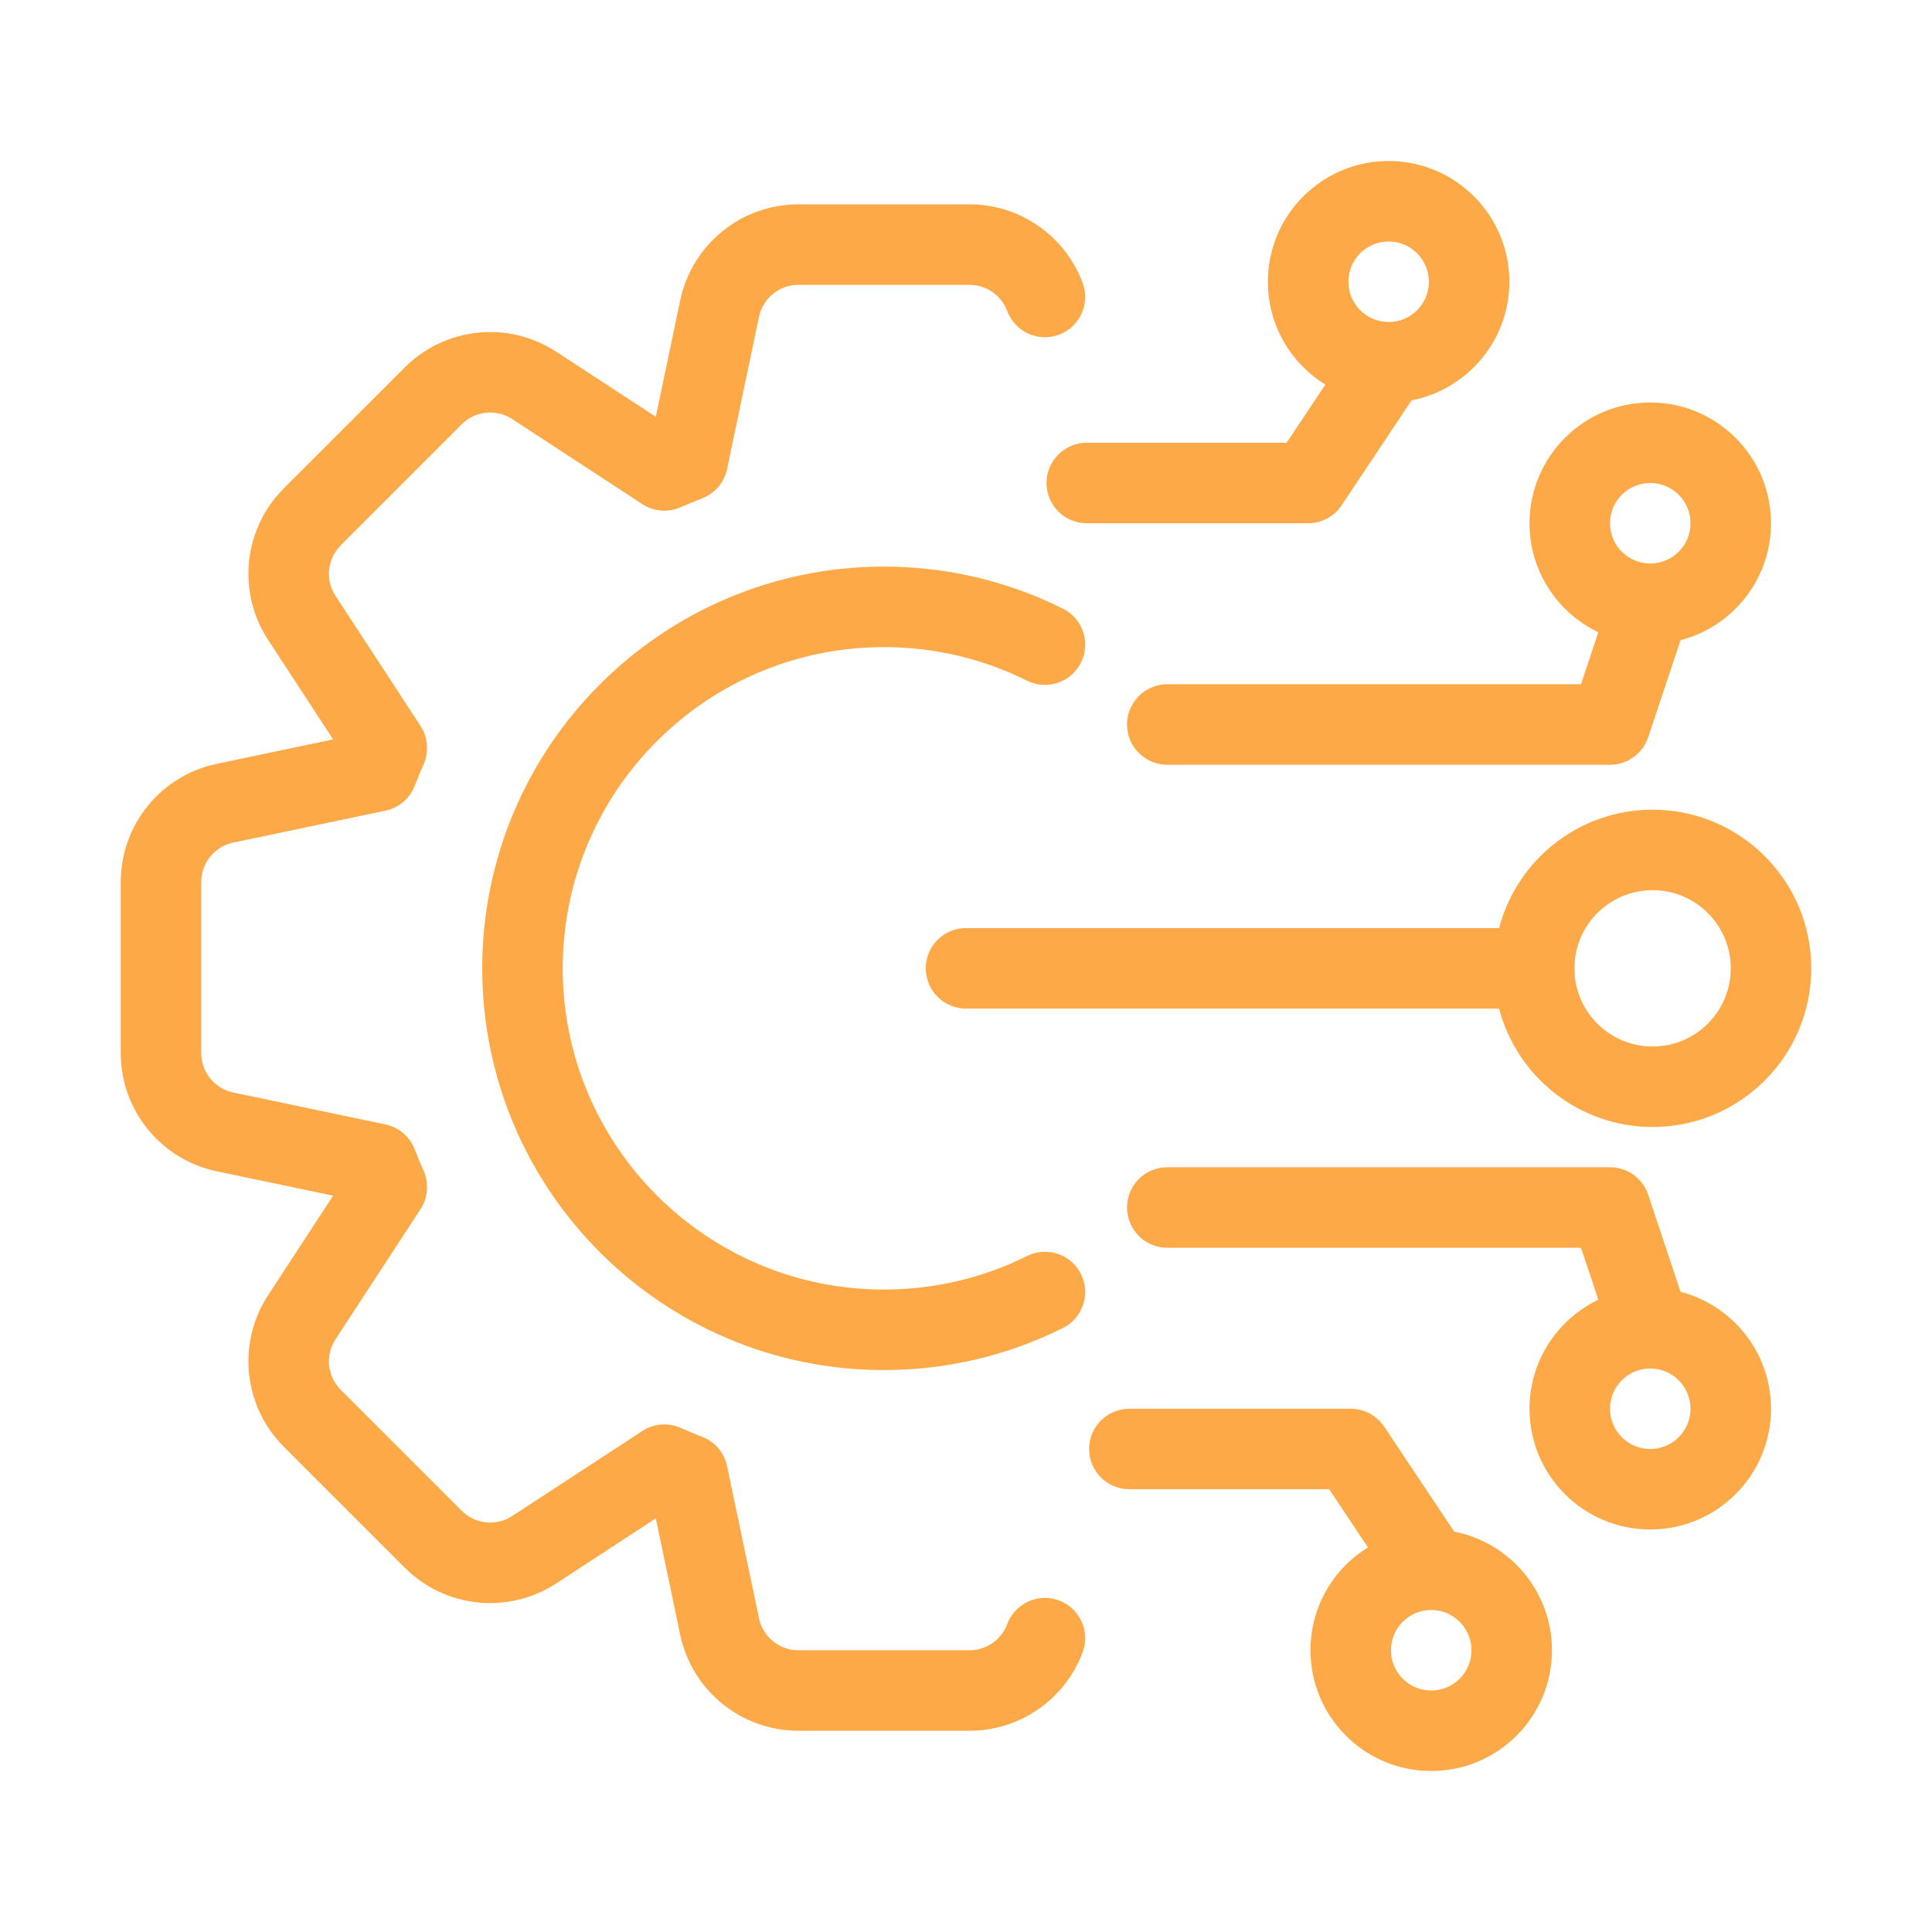
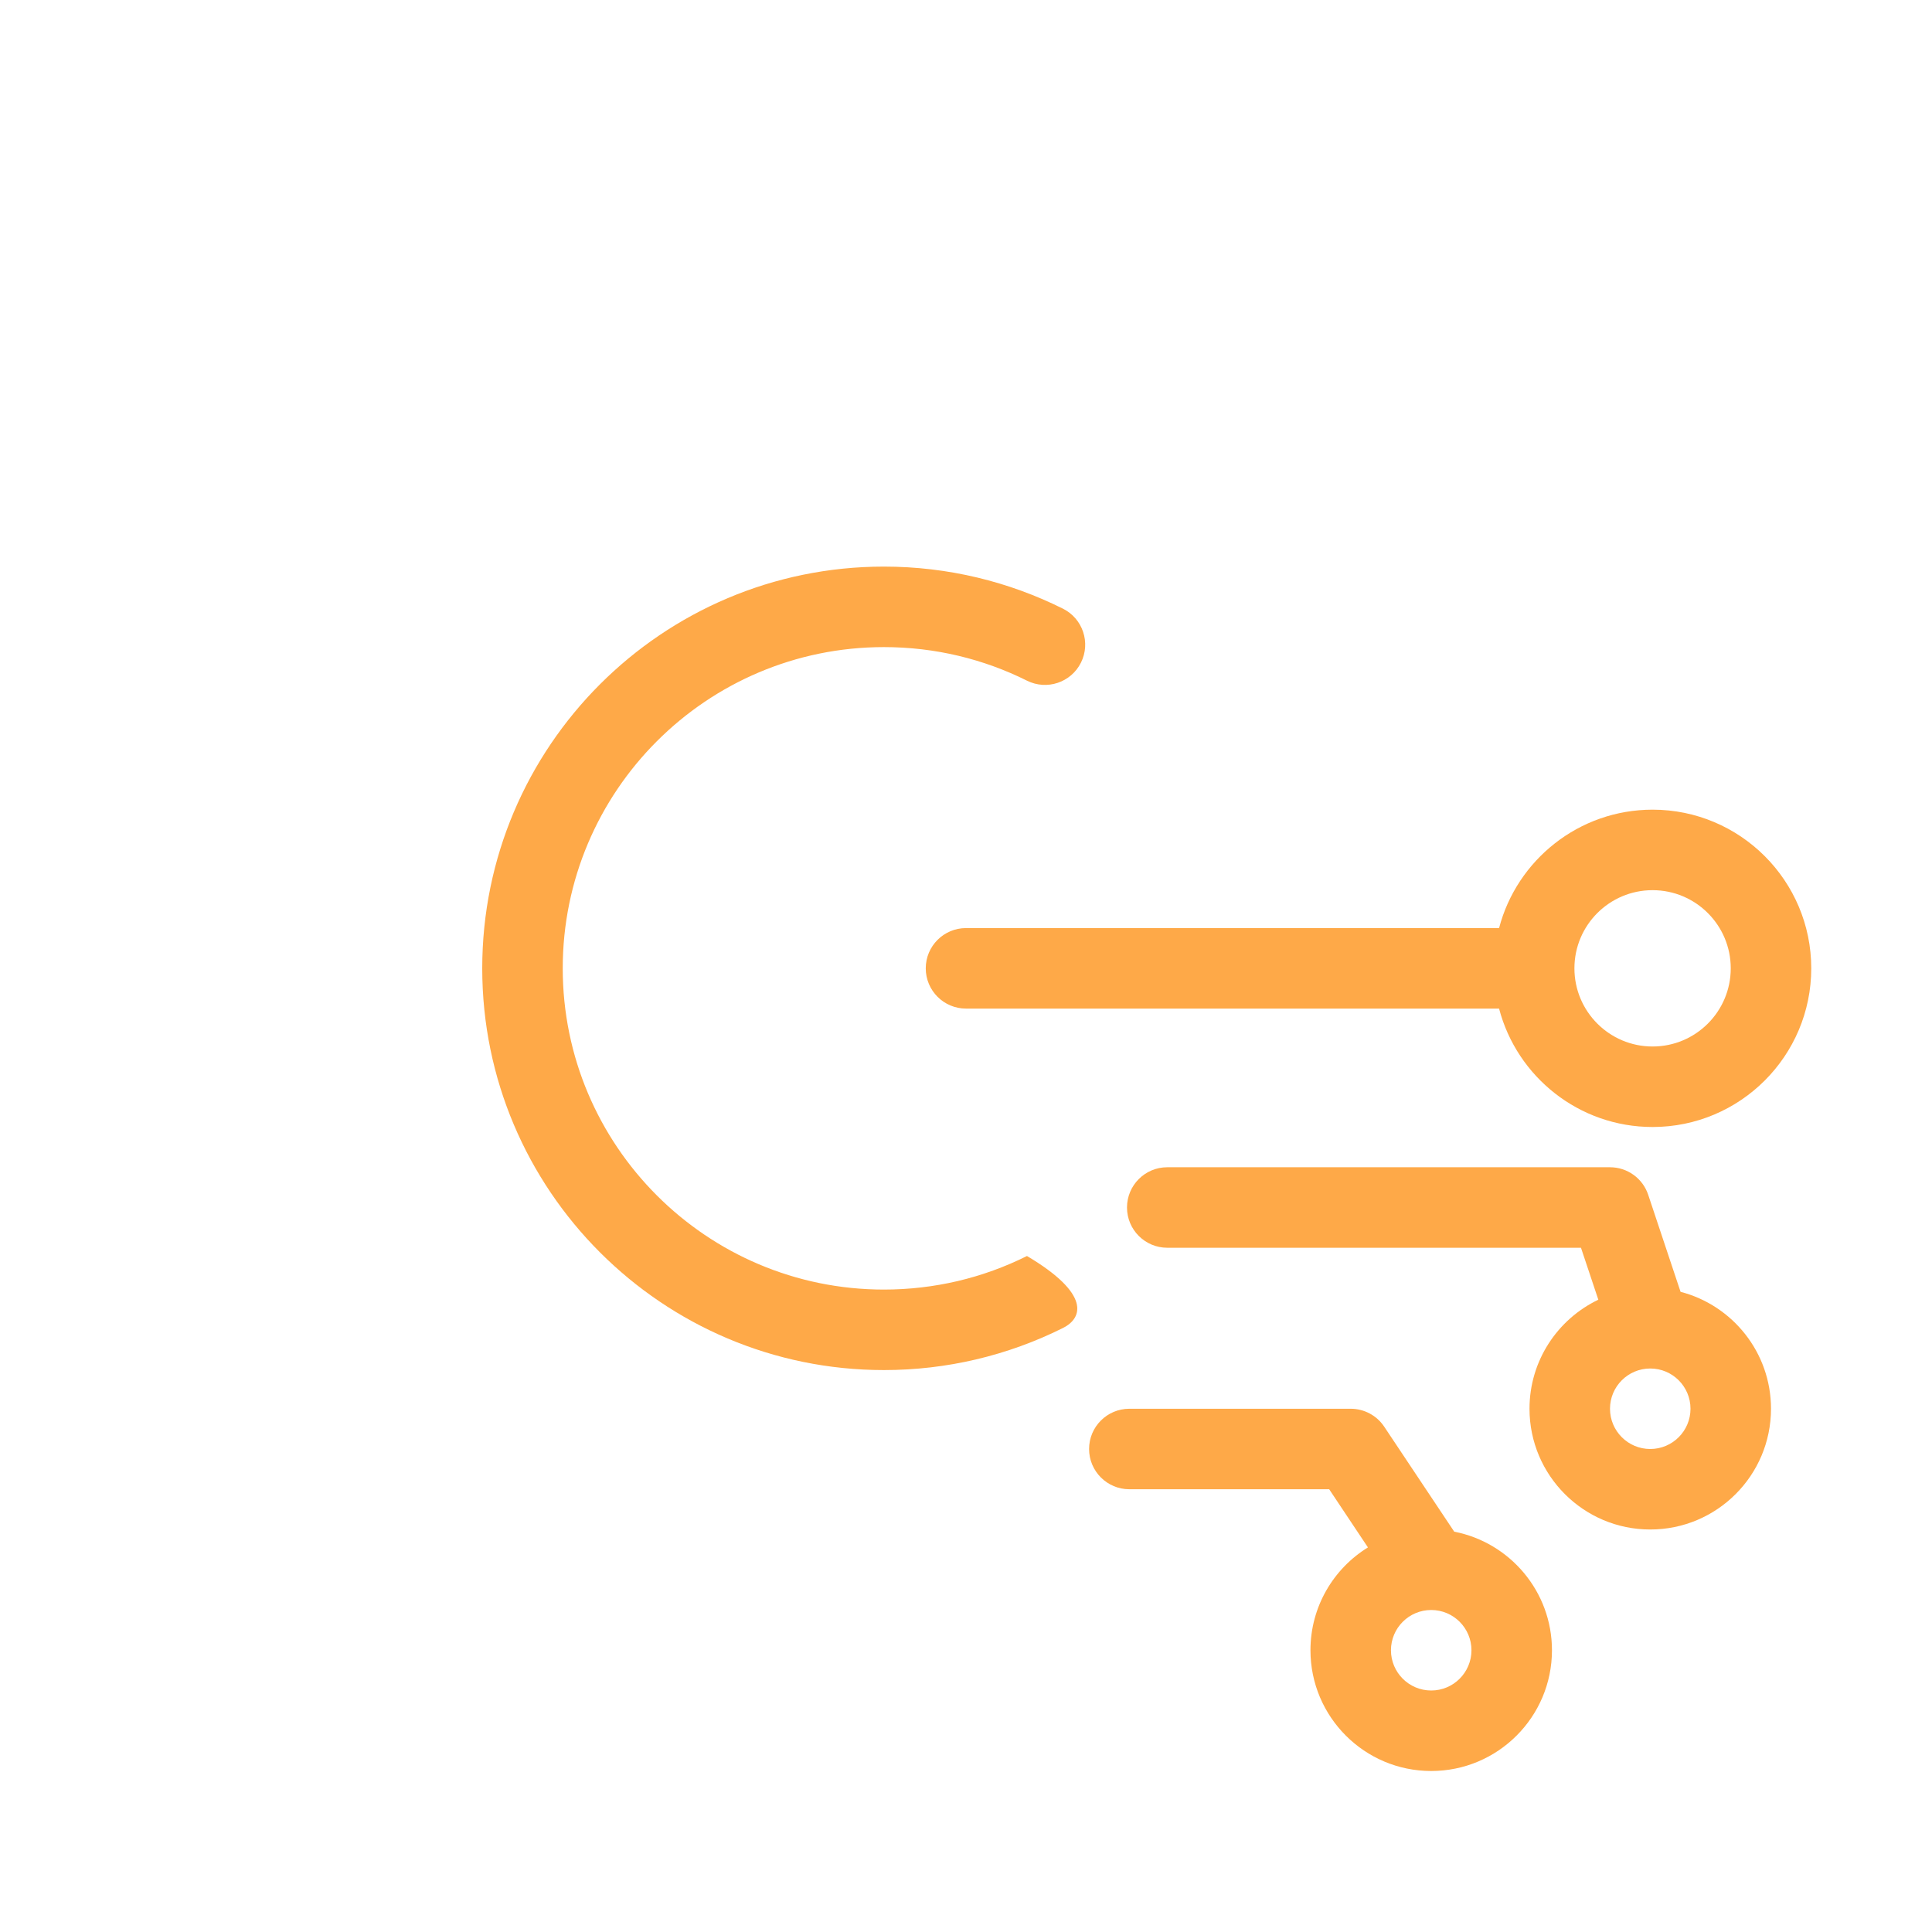
<svg xmlns="http://www.w3.org/2000/svg" width="48" height="48" viewBox="0 0 48 48" fill="none">
-   <path fill-rule="evenodd" clip-rule="evenodd" d="M8.276 18.37L6.66 15.896C5.884 14.708 6.047 13.138 7.05 12.134L10.057 9.128C11.061 8.124 12.631 7.961 13.819 8.738L16.293 10.354L16.899 7.462C17.191 6.072 18.416 5.077 19.835 5.077H24.087C25.355 5.077 26.467 5.871 26.899 7.03C27.091 7.547 26.827 8.123 26.31 8.316C25.793 8.508 25.217 8.245 25.024 7.727C24.88 7.341 24.51 7.077 24.087 7.077H19.835C19.362 7.077 18.954 7.409 18.857 7.872L18.064 11.653C17.995 11.984 17.762 12.257 17.447 12.38C17.266 12.45 17.088 12.524 16.911 12.602C16.601 12.739 16.243 12.71 15.959 12.525L12.725 10.412C12.329 10.153 11.806 10.207 11.471 10.542L8.465 13.548C8.13 13.883 8.076 14.406 8.335 14.802L10.448 18.037C10.633 18.321 10.662 18.679 10.525 18.989C10.447 19.165 10.373 19.344 10.302 19.524C10.18 19.84 9.907 20.072 9.575 20.141L5.795 20.934C5.332 21.031 5 21.44 5 21.913V26.165C5 26.638 5.332 27.046 5.795 27.143L9.575 27.936C9.907 28.005 10.18 28.238 10.302 28.553C10.373 28.734 10.447 28.912 10.525 29.089C10.662 29.399 10.633 29.757 10.448 30.041L8.335 33.275C8.076 33.671 8.13 34.194 8.465 34.529L11.471 37.535C11.806 37.87 12.329 37.924 12.725 37.665L15.959 35.552C16.243 35.367 16.601 35.338 16.911 35.475C17.088 35.553 17.266 35.627 17.447 35.698C17.762 35.82 17.995 36.093 18.064 36.425L18.857 40.205C18.954 40.668 19.362 41 19.835 41H24.087C24.51 41 24.88 40.736 25.024 40.35C25.217 39.833 25.793 39.569 26.31 39.762C26.827 39.954 27.091 40.53 26.899 41.048C26.467 42.206 25.355 43 24.087 43H19.835C18.416 43 17.191 42.005 16.899 40.616L16.293 37.724L13.819 39.34C12.631 40.116 11.061 39.953 10.057 38.95L7.05 35.943C6.047 34.939 5.884 33.369 6.66 32.181L8.276 29.707L5.384 29.101C3.995 28.809 3 27.584 3 26.165V21.913C3 20.493 3.995 19.268 5.384 18.977L8.276 18.37Z" fill="#FEA948" />
-   <path fill-rule="evenodd" clip-rule="evenodd" d="M25.515 31.205C26.009 30.958 26.61 31.159 26.856 31.653C27.103 32.147 26.902 32.748 26.408 32.994C25.727 33.334 25.002 33.598 24.244 33.776C23.511 33.948 22.747 34.039 21.961 34.039C16.453 34.039 11.981 29.566 11.981 24.058C11.981 18.55 16.453 14.077 21.961 14.077C23.558 14.077 25.068 14.454 26.408 15.122C26.902 15.368 27.103 15.969 26.856 16.463C26.61 16.957 26.009 17.158 25.515 16.911C24.445 16.377 23.238 16.077 21.961 16.077C17.557 16.077 13.981 19.653 13.981 24.058C13.981 28.463 17.557 32.039 21.961 32.039C22.59 32.039 23.201 31.966 23.788 31.829C24.393 31.687 24.972 31.476 25.515 31.205Z" fill="#FEA948" />
-   <path fill-rule="evenodd" clip-rule="evenodd" d="M41.753 15.905L40.949 18.316C40.813 18.725 40.43 19 40 19H29C28.448 19 28 18.552 28 18C28 17.448 28.448 17 29 17H39.279L39.71 15.709C38.699 15.226 38 14.194 38 13C38 11.344 39.344 10 41 10C42.656 10 44 11.344 44 13C44 14.396 43.045 15.57 41.753 15.905ZM41 14C41.552 14 42 13.552 42 13C42 12.448 41.552 12 41 12C40.448 12 40 12.448 40 13C40 13.552 40.448 14 41 14Z" fill="#FEA948" />
+   <path fill-rule="evenodd" clip-rule="evenodd" d="M25.515 31.205C27.103 32.147 26.902 32.748 26.408 32.994C25.727 33.334 25.002 33.598 24.244 33.776C23.511 33.948 22.747 34.039 21.961 34.039C16.453 34.039 11.981 29.566 11.981 24.058C11.981 18.55 16.453 14.077 21.961 14.077C23.558 14.077 25.068 14.454 26.408 15.122C26.902 15.368 27.103 15.969 26.856 16.463C26.61 16.957 26.009 17.158 25.515 16.911C24.445 16.377 23.238 16.077 21.961 16.077C17.557 16.077 13.981 19.653 13.981 24.058C13.981 28.463 17.557 32.039 21.961 32.039C22.59 32.039 23.201 31.966 23.788 31.829C24.393 31.687 24.972 31.476 25.515 31.205Z" fill="#FEA948" />
  <path fill-rule="evenodd" clip-rule="evenodd" d="M39.71 32.291L39.279 31H29C28.448 31 28 30.552 28 30C28 29.448 28.448 29 29 29H40C40.43 29 40.813 29.275 40.949 29.684L41.753 32.095C43.045 32.43 44 33.604 44 35C44 36.656 42.656 38 41 38C39.344 38 38 36.656 38 35C38 33.806 38.699 32.774 39.71 32.291ZM41 34C40.448 34 40 34.448 40 35C40 35.552 40.448 36 41 36C41.552 36 42 35.552 42 35C42 34.448 41.552 34 41 34Z" fill="#FEA948" />
-   <path fill-rule="evenodd" clip-rule="evenodd" d="M35.071 9.946L33.332 12.555C33.147 12.833 32.834 13 32.5 13H27C26.448 13 26 12.552 26 12C26 11.448 26.448 11 27 11H31.965L32.928 9.555C32.071 9.027 31.5 8.08 31.5 7C31.5 5.344 32.844 4 34.5 4C36.156 4 37.5 5.344 37.5 7C37.5 8.46 36.454 9.678 35.071 9.946ZM34.501 8C35.053 7.999 35.5 7.552 35.5 7C35.5 6.448 35.052 6 34.5 6C33.948 6 33.5 6.448 33.5 7C33.5 7.552 33.949 8 34.501 8Z" fill="#FEA948" />
  <path fill-rule="evenodd" clip-rule="evenodd" d="M33.986 38.445C33.527 37.756 33.023 37 33.023 37H28.058C27.506 37 27.058 36.552 27.058 36C27.058 35.448 27.506 35 28.058 35H33.558C33.892 35 34.205 35.167 34.39 35.445L36.13 38.054C37.512 38.322 38.558 39.54 38.558 41C38.558 42.656 37.214 44 35.558 44C33.902 44 32.558 42.656 32.558 41C32.558 39.92 33.129 38.973 33.986 38.445ZM35.558 40C35.006 40 34.558 40.448 34.558 41C34.558 41.552 35.006 42 35.558 42C36.11 42 36.558 41.552 36.558 41C36.558 40.448 36.11 40 35.558 40Z" fill="#FEA948" />
  <path fill-rule="evenodd" clip-rule="evenodd" d="M37.244 25.058H24C23.448 25.058 23 24.61 23 24.058C23 23.506 23.448 23.058 24 23.058H37.244C37.687 21.366 39.228 20.116 41.058 20.116C43.234 20.116 45 21.882 45 24.058C45 26.234 43.234 28 41.058 28C39.228 28 37.687 26.75 37.244 25.058ZM39.116 24.058C39.116 25.13 39.986 26 41.058 26C42.13 26 43 25.13 43 24.058C43 22.986 42.13 22.116 41.058 22.116C39.986 22.116 39.116 22.986 39.116 24.058Z" fill="#FEA948" />
</svg>